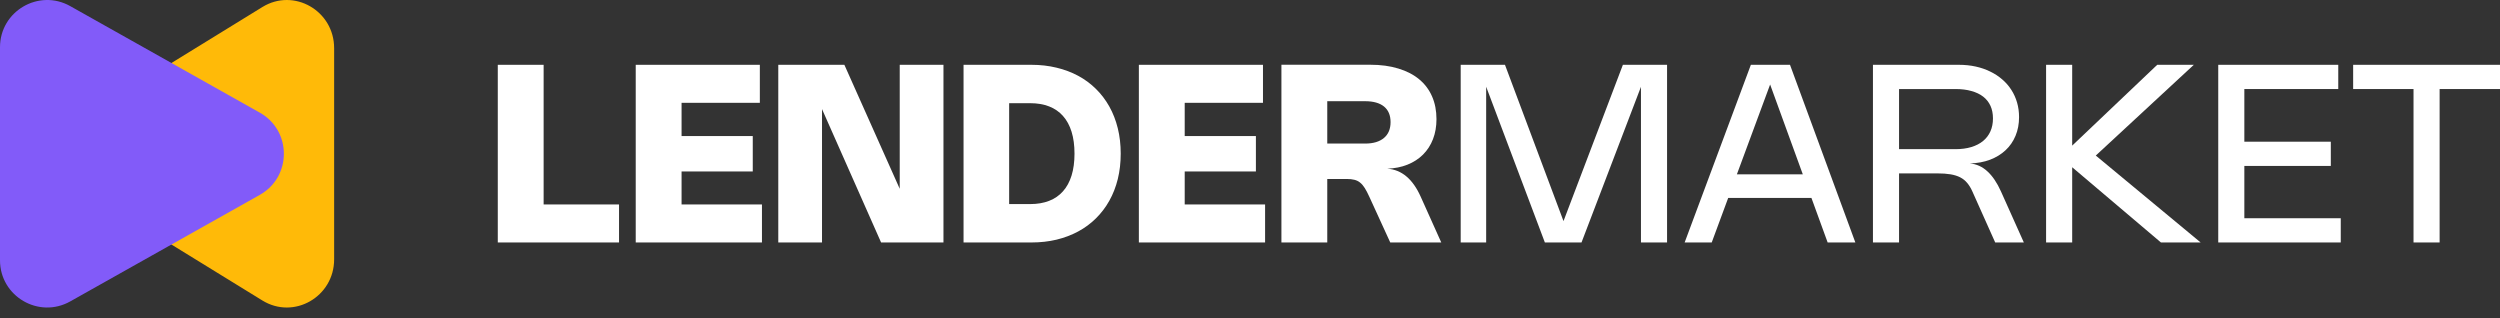
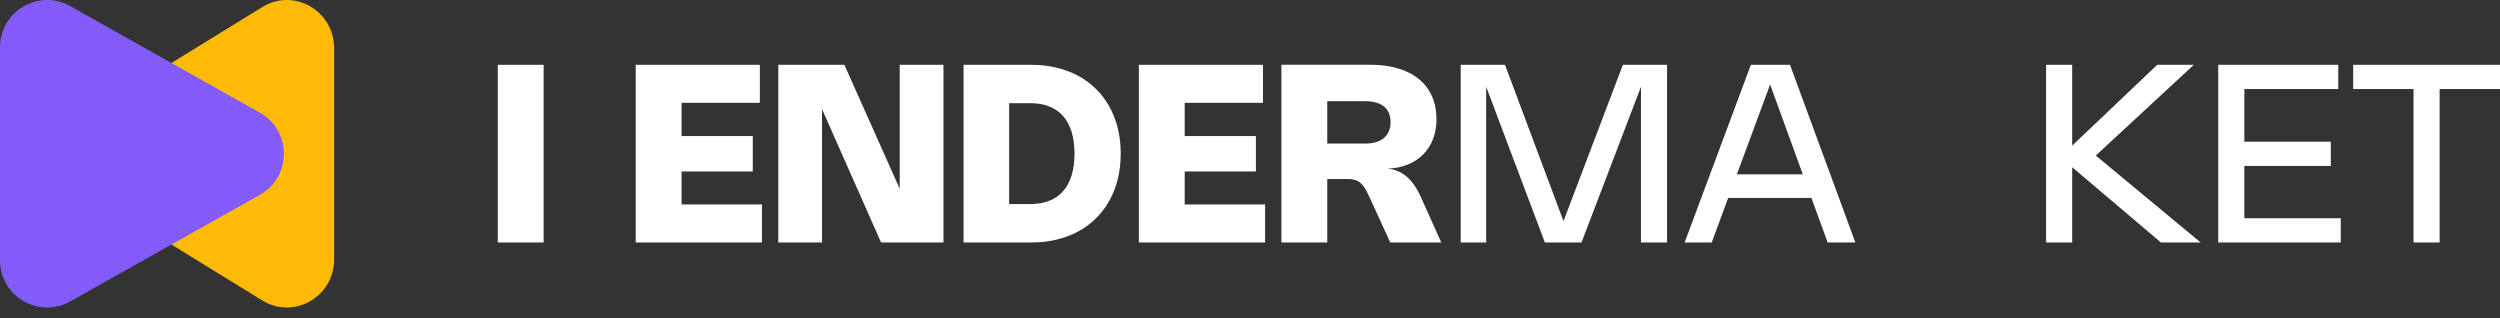
<svg xmlns="http://www.w3.org/2000/svg" width="220" height="28" viewBox="0 0 220 28" fill="none">
  <rect x="0" y="0" width="220" height="28" fill="#333333" stroke="none" />
  <path d="M7.992 9.909C5.316 11.556 5.316 15.506 7.992 17.153L23.092 26.445C25.864 28.15 29.404 26.119 29.404 22.823L29.404 4.239C29.404 0.943 25.864 -1.088 23.092 0.617L7.992 9.909Z" fill="#FFBA08" />
  <path d="M22.864 9.914C25.686 11.5 25.686 15.562 22.864 17.148L6.181 26.524C3.416 28.078 -1.38663e-07 26.079 0 22.907L8.19574e-07 4.155C9.58237e-07 0.983 3.416 -1.016 6.181 0.538L22.864 9.914Z" fill="#825BF9" />
-   <path d="M47.839 5.703V17.992H54.475V21.337H43.805V5.703H47.839Z" fill="white" />
+   <path d="M47.839 5.703V17.992V21.337H43.805V5.703H47.839Z" fill="white" />
  <path d="M66.866 5.703V9.048H59.978V11.973H66.243V15.089H59.978V17.992H67.052V21.337H55.944V5.703H66.866Z" fill="white" />
  <path d="M83.025 21.337H77.536L72.337 9.6V21.337H68.489V5.703H74.305L79.176 16.614V5.703H83.025V21.337Z" fill="white" />
  <path d="M84.792 5.703H90.773C91.549 5.703 92.281 5.787 92.97 5.954C93.659 6.118 94.295 6.357 94.878 6.67C95.461 6.984 95.982 7.368 96.442 7.824C96.904 8.279 97.298 8.797 97.622 9.376C97.947 9.956 98.195 10.594 98.366 11.29C98.537 11.982 98.623 12.725 98.623 13.52C98.623 14.314 98.537 15.06 98.366 15.756C98.195 16.448 97.947 17.084 97.622 17.664C97.298 18.243 96.904 18.761 96.442 19.216C95.982 19.672 95.461 20.056 94.878 20.37C94.295 20.683 93.659 20.924 92.97 21.091C92.281 21.255 91.549 21.337 90.773 21.337H84.792V5.703ZM90.658 17.959C91.285 17.959 91.841 17.864 92.325 17.674C92.81 17.485 93.216 17.204 93.544 16.833C93.876 16.461 94.127 15.998 94.299 15.444C94.47 14.89 94.556 14.249 94.556 13.52C94.556 12.791 94.47 12.15 94.299 11.596C94.127 11.042 93.876 10.579 93.544 10.207C93.216 9.835 92.81 9.555 92.325 9.365C91.841 9.176 91.285 9.081 90.658 9.081H88.805V17.959H90.658Z" fill="white" />
  <path d="M111.142 5.703V9.048H104.254V11.973H110.519V15.089H104.254V17.992H111.328V21.337H100.22V5.703H111.142Z" fill="white" />
  <path d="M112.765 21.337V5.697H120.577C121.506 5.697 122.332 5.808 123.053 6.031C123.778 6.249 124.389 6.565 124.884 6.976C125.384 7.388 125.763 7.891 126.021 8.485C126.28 9.076 126.41 9.742 126.41 10.486C126.41 11.131 126.308 11.718 126.103 12.246C125.899 12.771 125.608 13.223 125.229 13.602C124.853 13.977 124.398 14.273 123.862 14.488C123.33 14.703 122.734 14.821 122.075 14.843C122.712 14.887 123.275 15.114 123.764 15.526C124.252 15.934 124.671 16.528 125.021 17.308L126.831 21.337H122.342L120.5 17.314C120.358 17 120.223 16.743 120.096 16.543C119.968 16.339 119.83 16.178 119.68 16.062C119.534 15.945 119.369 15.865 119.183 15.821C119.001 15.774 118.78 15.75 118.521 15.75H116.799V21.337H112.765ZM120.134 12.634C120.491 12.634 120.808 12.592 121.085 12.509C121.362 12.425 121.595 12.303 121.785 12.142C121.978 11.982 122.124 11.785 122.222 11.552C122.321 11.315 122.37 11.047 122.37 10.748C122.37 10.147 122.178 9.69 121.796 9.376C121.413 9.063 120.857 8.906 120.128 8.906H116.799V12.634H120.134Z" fill="white" />
  <path d="M146.701 5.703V21.337H144.405V7.638L139.173 21.337H135.948L130.782 7.632V21.337H128.541V5.703H132.438L137.588 19.457L142.814 5.703H146.701Z" fill="white" />
  <path d="M148.249 21.337L154.076 5.703H157.52L163.271 21.337H160.833L159.406 17.418H152.081L150.632 21.337H148.249ZM158.646 15.34L155.771 7.436L152.846 15.34H158.646Z" fill="white" />
-   <path d="M164.82 21.337V5.703H172.386C172.907 5.703 173.399 5.754 173.862 5.856C174.325 5.958 174.751 6.105 175.141 6.299C175.535 6.488 175.888 6.719 176.201 6.993C176.515 7.262 176.781 7.569 177 7.911C177.218 8.25 177.386 8.622 177.503 9.026C177.619 9.427 177.677 9.854 177.677 10.306C177.677 10.907 177.574 11.455 177.366 11.951C177.162 12.443 176.87 12.866 176.491 13.219C176.112 13.573 175.657 13.852 175.125 14.056C174.592 14.256 173.998 14.365 173.342 14.384C173.922 14.431 174.438 14.662 174.889 15.078C175.341 15.49 175.739 16.076 176.081 16.838L178.098 21.337H175.578L173.567 16.844C173.435 16.548 173.284 16.301 173.113 16.1C172.945 15.896 172.741 15.732 172.501 15.608C172.26 15.484 171.976 15.395 171.648 15.34C171.32 15.286 170.93 15.258 170.478 15.258H167.116V21.337H164.82ZM172.091 13.126C172.604 13.126 173.065 13.064 173.474 12.941C173.882 12.817 174.226 12.64 174.507 12.41C174.791 12.177 175.008 11.893 175.157 11.557C175.307 11.222 175.381 10.843 175.381 10.42C175.381 10.005 175.309 9.637 175.163 9.316C175.017 8.995 174.804 8.726 174.523 8.507C174.243 8.288 173.896 8.123 173.485 8.01C173.076 7.893 172.608 7.835 172.08 7.835H167.116V13.126H172.091Z" fill="white" />
  <path d="M184.429 13.689L193.656 21.337H190.163L182.352 14.717V21.337H180.056V5.703H182.352V12.815L189.835 5.703H193.055L184.429 13.689Z" fill="white" />
  <path d="M205.767 5.703V7.835H197.502V12.47H205.111V14.602H197.502V19.205H205.986V21.337H195.206V5.703H205.767Z" fill="white" />
  <path d="M220 7.835H214.686V21.337H212.39V7.835H207.077V5.703H220V7.835Z" fill="white" />
</svg>